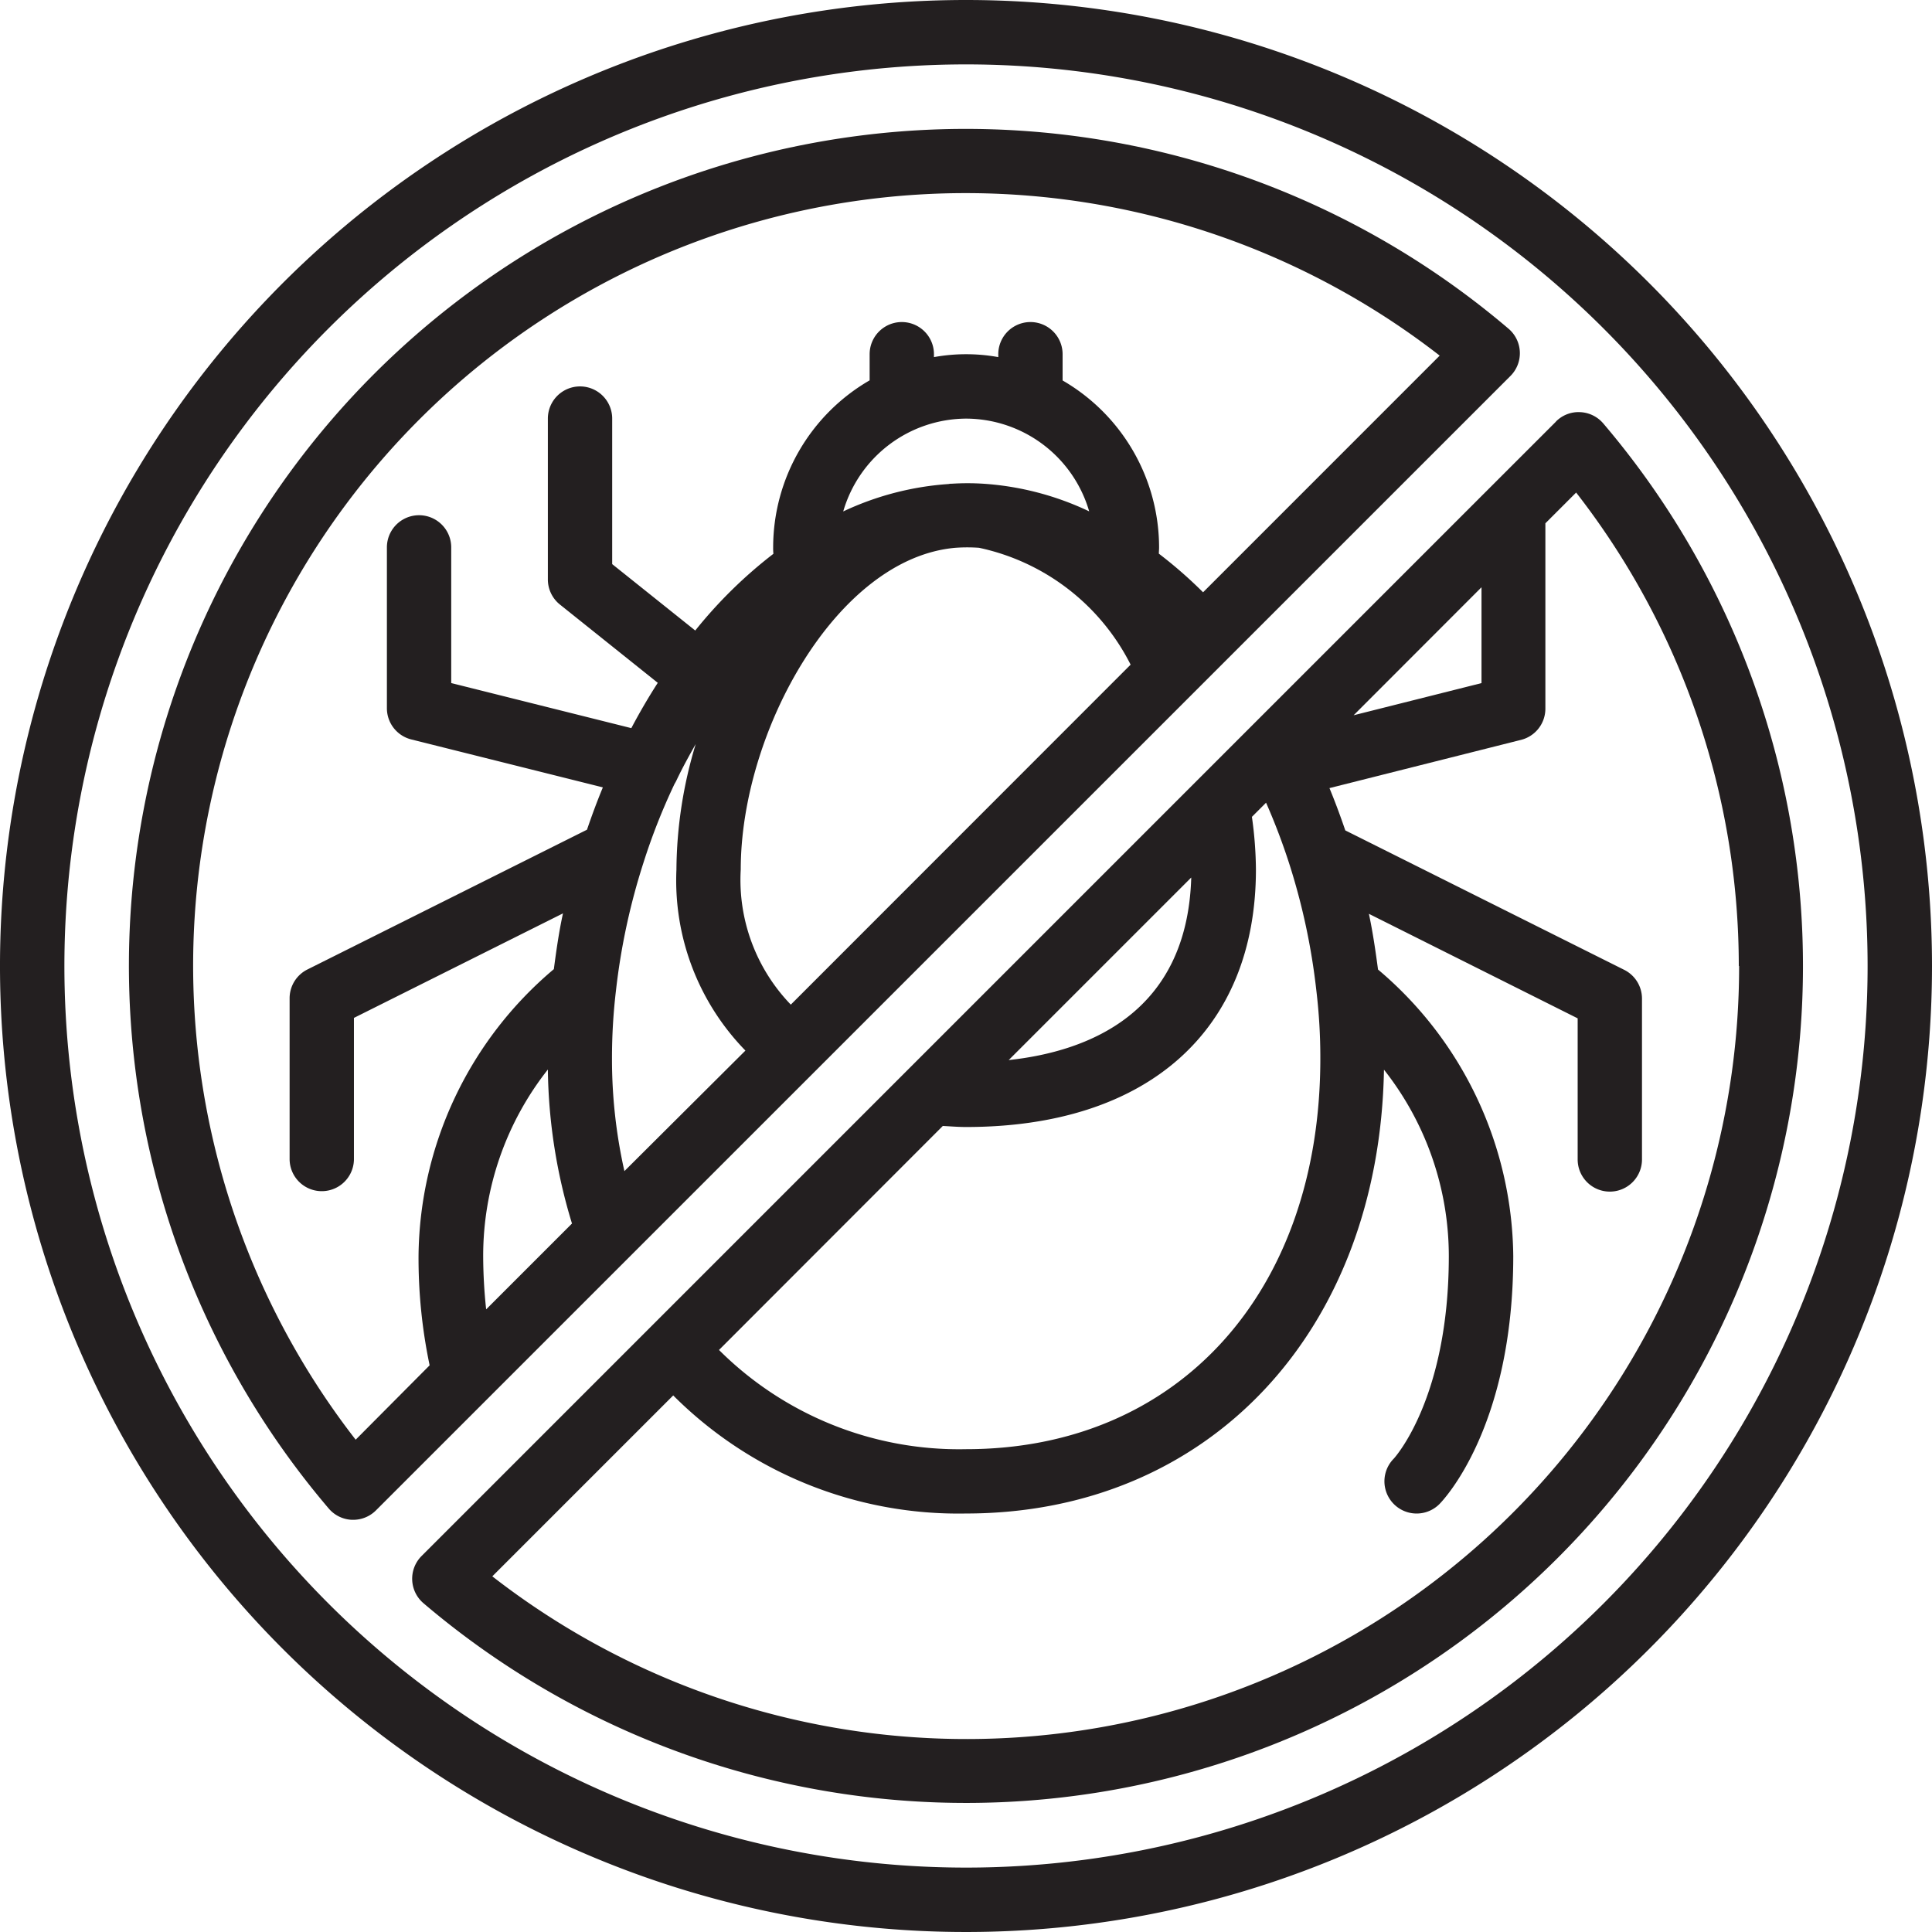
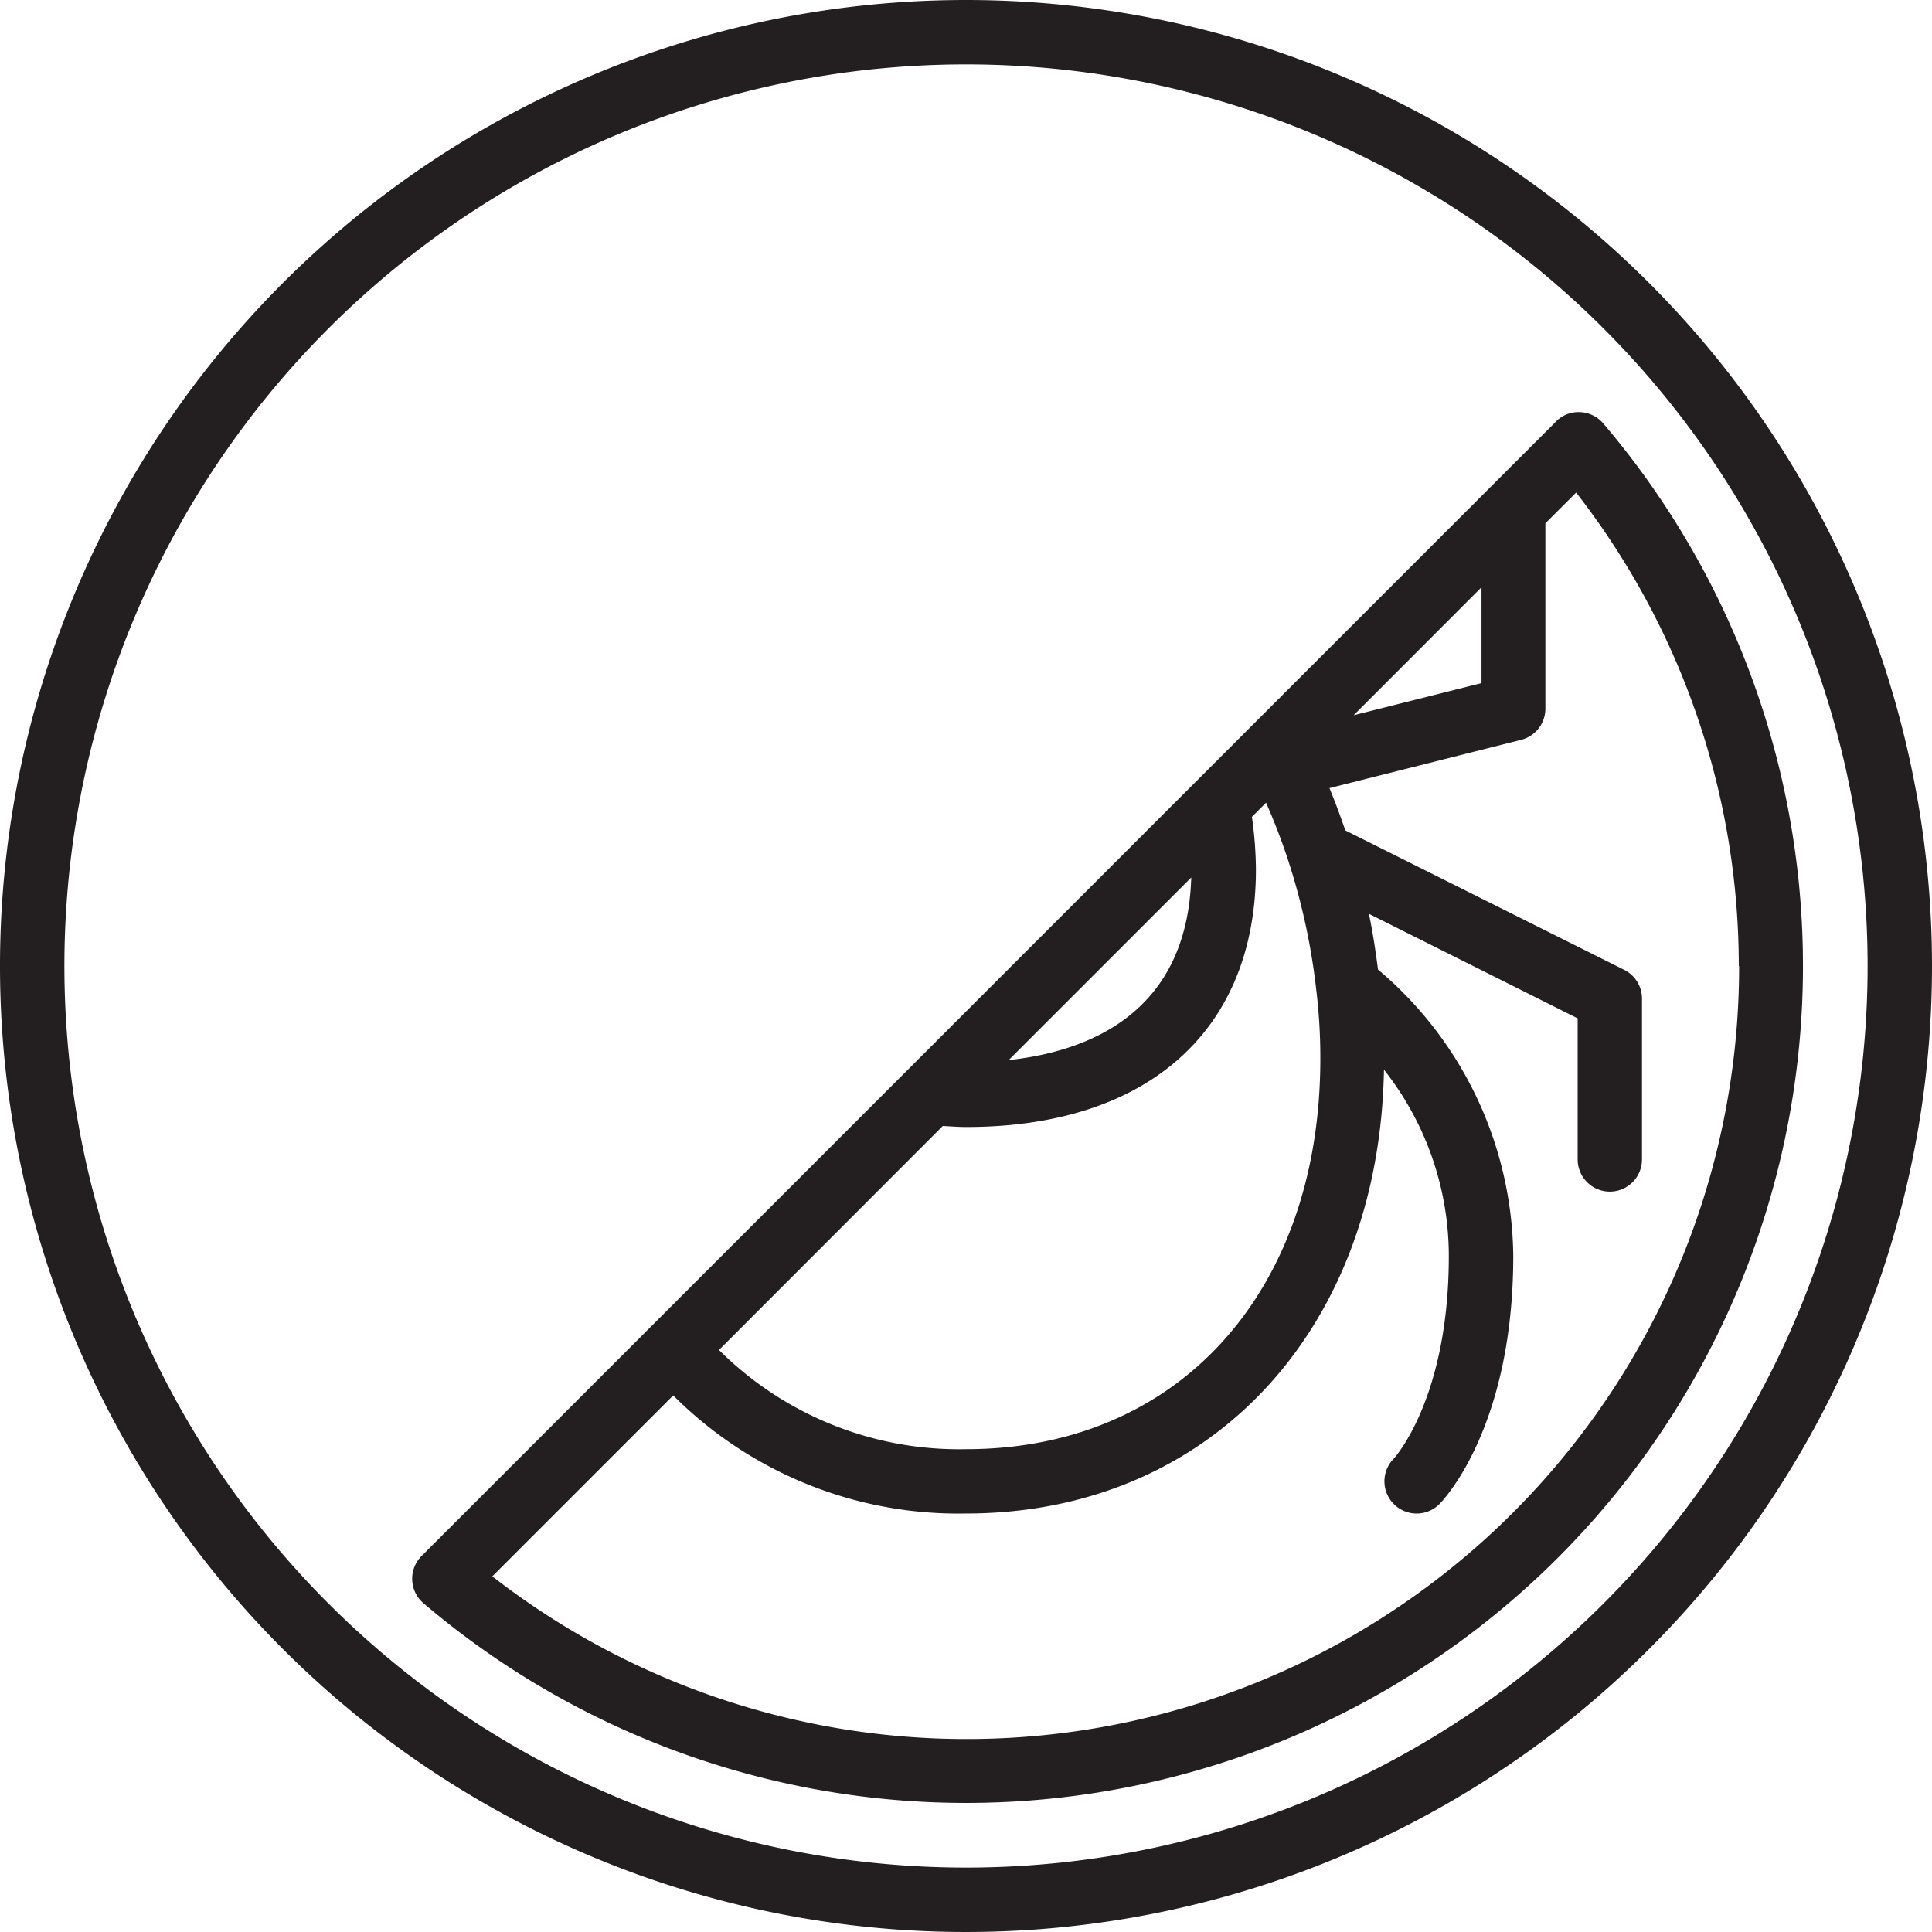
<svg xmlns="http://www.w3.org/2000/svg" id="Page-1" width="48.058" height="48.058" viewBox="0 0 48.058 48.058">
  <g id="_039---Anti-Tick" data-name="039---Anti-Tick">
    <path id="Shape" d="M24.029,0A24.029,24.029,0,1,0,48.058,24.029,24.029,24.029,0,0,0,24.029,0Zm0,46.456A22.427,22.427,0,1,1,46.456,24.029,22.427,22.427,0,0,1,24.029,46.456Z" fill="#231f20" />
-     <path id="Shape-2" data-name="Shape" d="M38.367,10.149a.8.8,0,0,0-.045-1.175A20.818,20.818,0,0,0,8.974,38.321a.8.8,0,0,0,.577.28h.031a.8.8,0,0,0,.566-.235Zm-17.9,15.637a4.47,4.47,0,0,1-1.245-3.364c0-3.416,2.385-7.744,5.342-8a4.191,4.191,0,0,1,.585,0,5.511,5.511,0,0,1,3.771,2.907Zm-4.139,4.141a12.675,12.675,0,0,1-.309-2.8,14.22,14.22,0,0,1,.1-1.7,16.34,16.34,0,0,1,.68-3.162,15.482,15.482,0,0,1,.776-1.97v0a.932.932,0,0,0,.054-.1c.147-.309.308-.6.473-.891a10.955,10.955,0,0,0-.48,3.125,6.061,6.061,0,0,0,1.716,4.5Zm-3.439,3.439a12.633,12.633,0,0,1-.074-1.332A7.487,7.487,0,0,1,14.424,27.4a13.61,13.61,0,0,0,.6,3.831Zm11.94-22.157a3.2,3.2,0,0,1,3.06,2.307,7.235,7.235,0,0,0-2.625-.687,6.111,6.111,0,0,0-.8,0h-.028a.42.42,0,0,0-.044.007,7.307,7.307,0,0,0-2.621.682A3.2,3.2,0,0,1,24.825,11.209ZM9.643,36.608A19.217,19.217,0,0,1,36.608,9.642l-5.886,5.887a11.084,11.084,0,0,0-1.1-.961c0-.052.006-.1.006-.153a4.806,4.806,0,0,0-2.4-4.155V9.607a.8.8,0,1,0-1.6,0v.072a4.485,4.485,0,0,0-1.6,0V9.607a.8.8,0,1,0-1.6,0v.65a4.806,4.806,0,0,0-2.4,4.155,1.485,1.485,0,0,0,.006.16,11.426,11.426,0,0,0-1.944,1.908l-2.066-1.652v-3.62a.8.8,0,1,0-1.6,0v4a.8.8,0,0,0,.3.626l2.434,1.947q-.348.54-.658,1.127l-4.48-1.121V14.412a.8.8,0,0,0-1.6,0v4a.8.8,0,0,0,.606.777l4.766,1.193c-.142.341-.272.694-.395,1.053L8.448,24.909A.8.8,0,0,0,8,25.626v4a.8.8,0,1,0,1.6,0v-3.51l5.2-2.6c-.1.457-.166.922-.227,1.387a9.439,9.439,0,0,0-3.366,7.123,12.984,12.984,0,0,0,.276,2.732Z" transform="translate(-0.796 -0.796)" fill="#231f20" />
    <path id="Shape-3" data-name="Shape" d="M41.253,13.035,39.627,14.66,13.036,41.252a.8.8,0,0,0,.045,1.175A20.818,20.818,0,0,0,42.428,13.08a.8.8,0,0,0-.577-.28.789.789,0,0,0-.6.234ZM26,30.556c.193.01.383.026.58.026,4.514,0,7.209-2.4,7.209-6.408a9.772,9.772,0,0,0-.1-1.307l.352-.352a15.742,15.742,0,0,1,.571,1.5,16.239,16.239,0,0,1,.679,3.165,14.058,14.058,0,0,1,.1,1.7c0,5.811-3.541,9.716-8.811,9.716a8.452,8.452,0,0,1-6.147-2.468Zm13.4-13.4v2.384l-3.181.8Zm-7.22,7.22c-.1,3.364-2.541,4.325-4.541,4.541Zm13.628,2.2A19.217,19.217,0,0,1,14.794,41.759l4.5-4.5a10.025,10.025,0,0,0,7.28,2.937c6.044,0,10.283-4.528,10.4-11.04a7.491,7.491,0,0,1,1.613,4.633c0,3.563-1.362,5.032-1.367,5.04a.8.8,0,1,0,1.133,1.133c.074-.075,1.837-1.885,1.837-6.173a9.442,9.442,0,0,0-3.364-7.124c-.062-.466-.13-.931-.227-1.386l5.193,2.6v3.51a.8.8,0,0,0,1.6,0v-4a.8.8,0,0,0-.443-.717l-6.937-3.468c-.123-.36-.253-.711-.394-1.052l4.765-1.2a.8.8,0,0,0,.606-.777v-4.61l.765-.765A19.176,19.176,0,0,1,45.8,26.577Z" transform="translate(-2.548 -2.548)" fill="#231f20" />
  </g>
</svg>